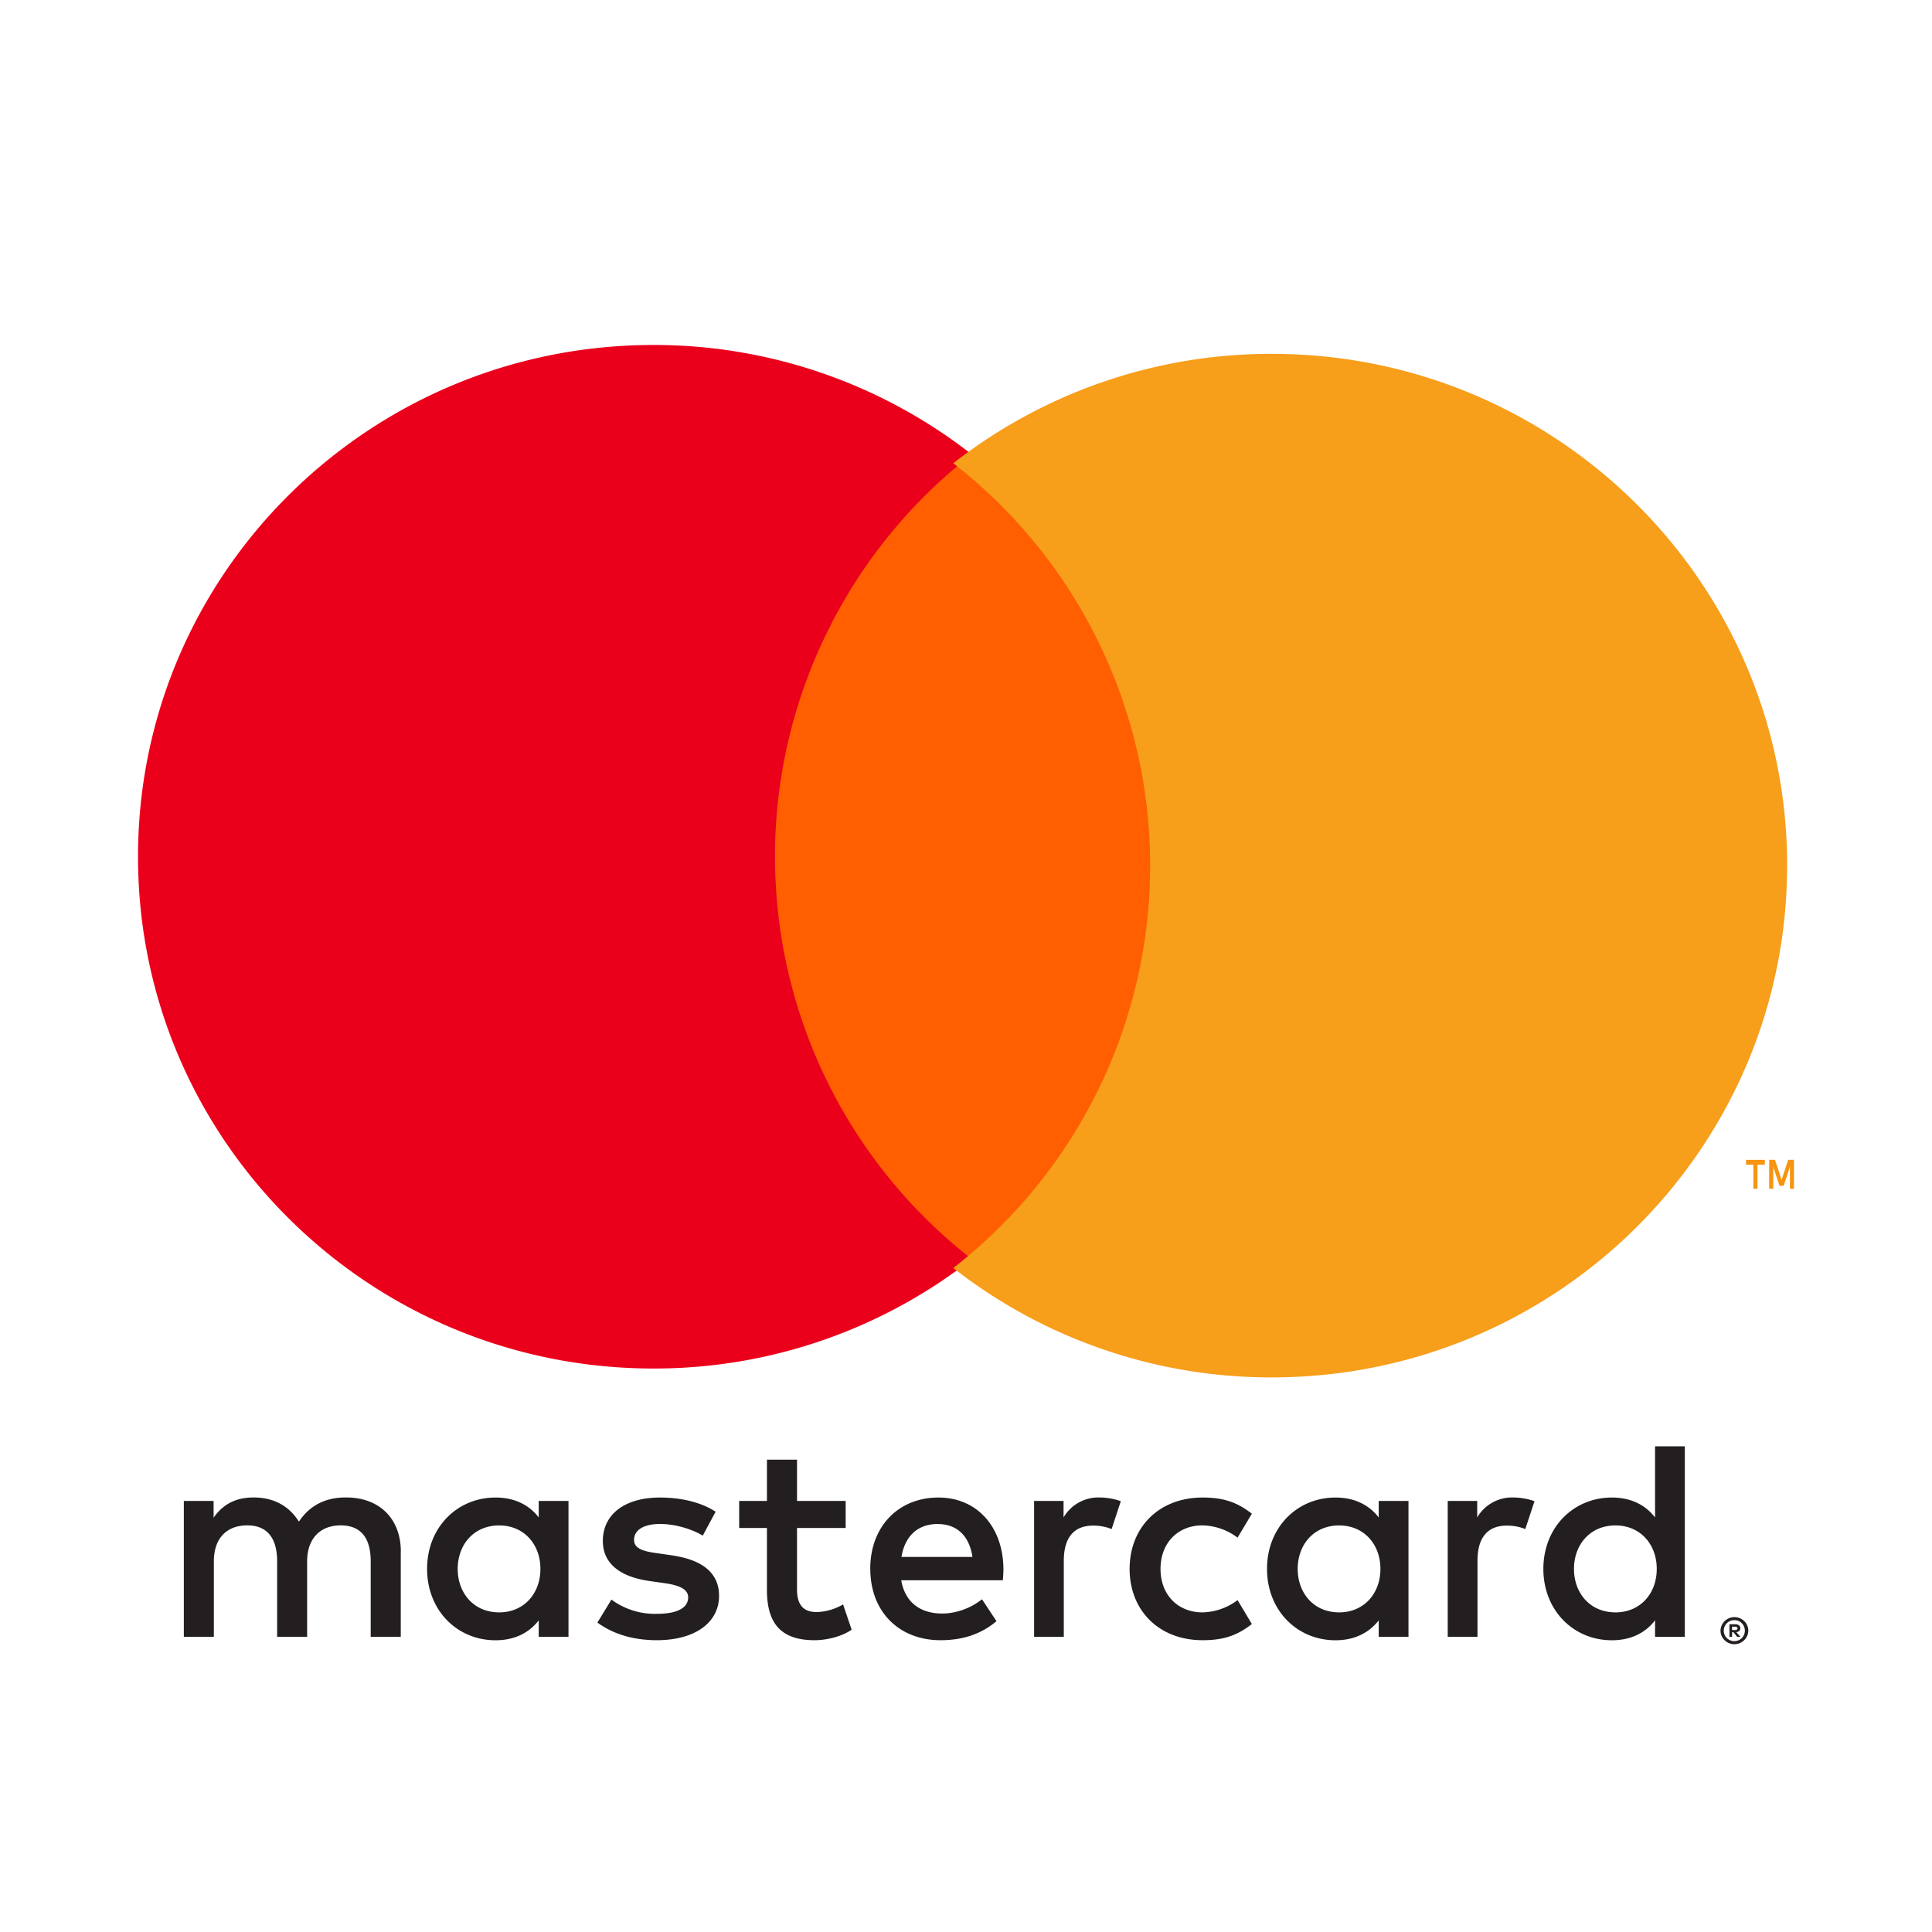
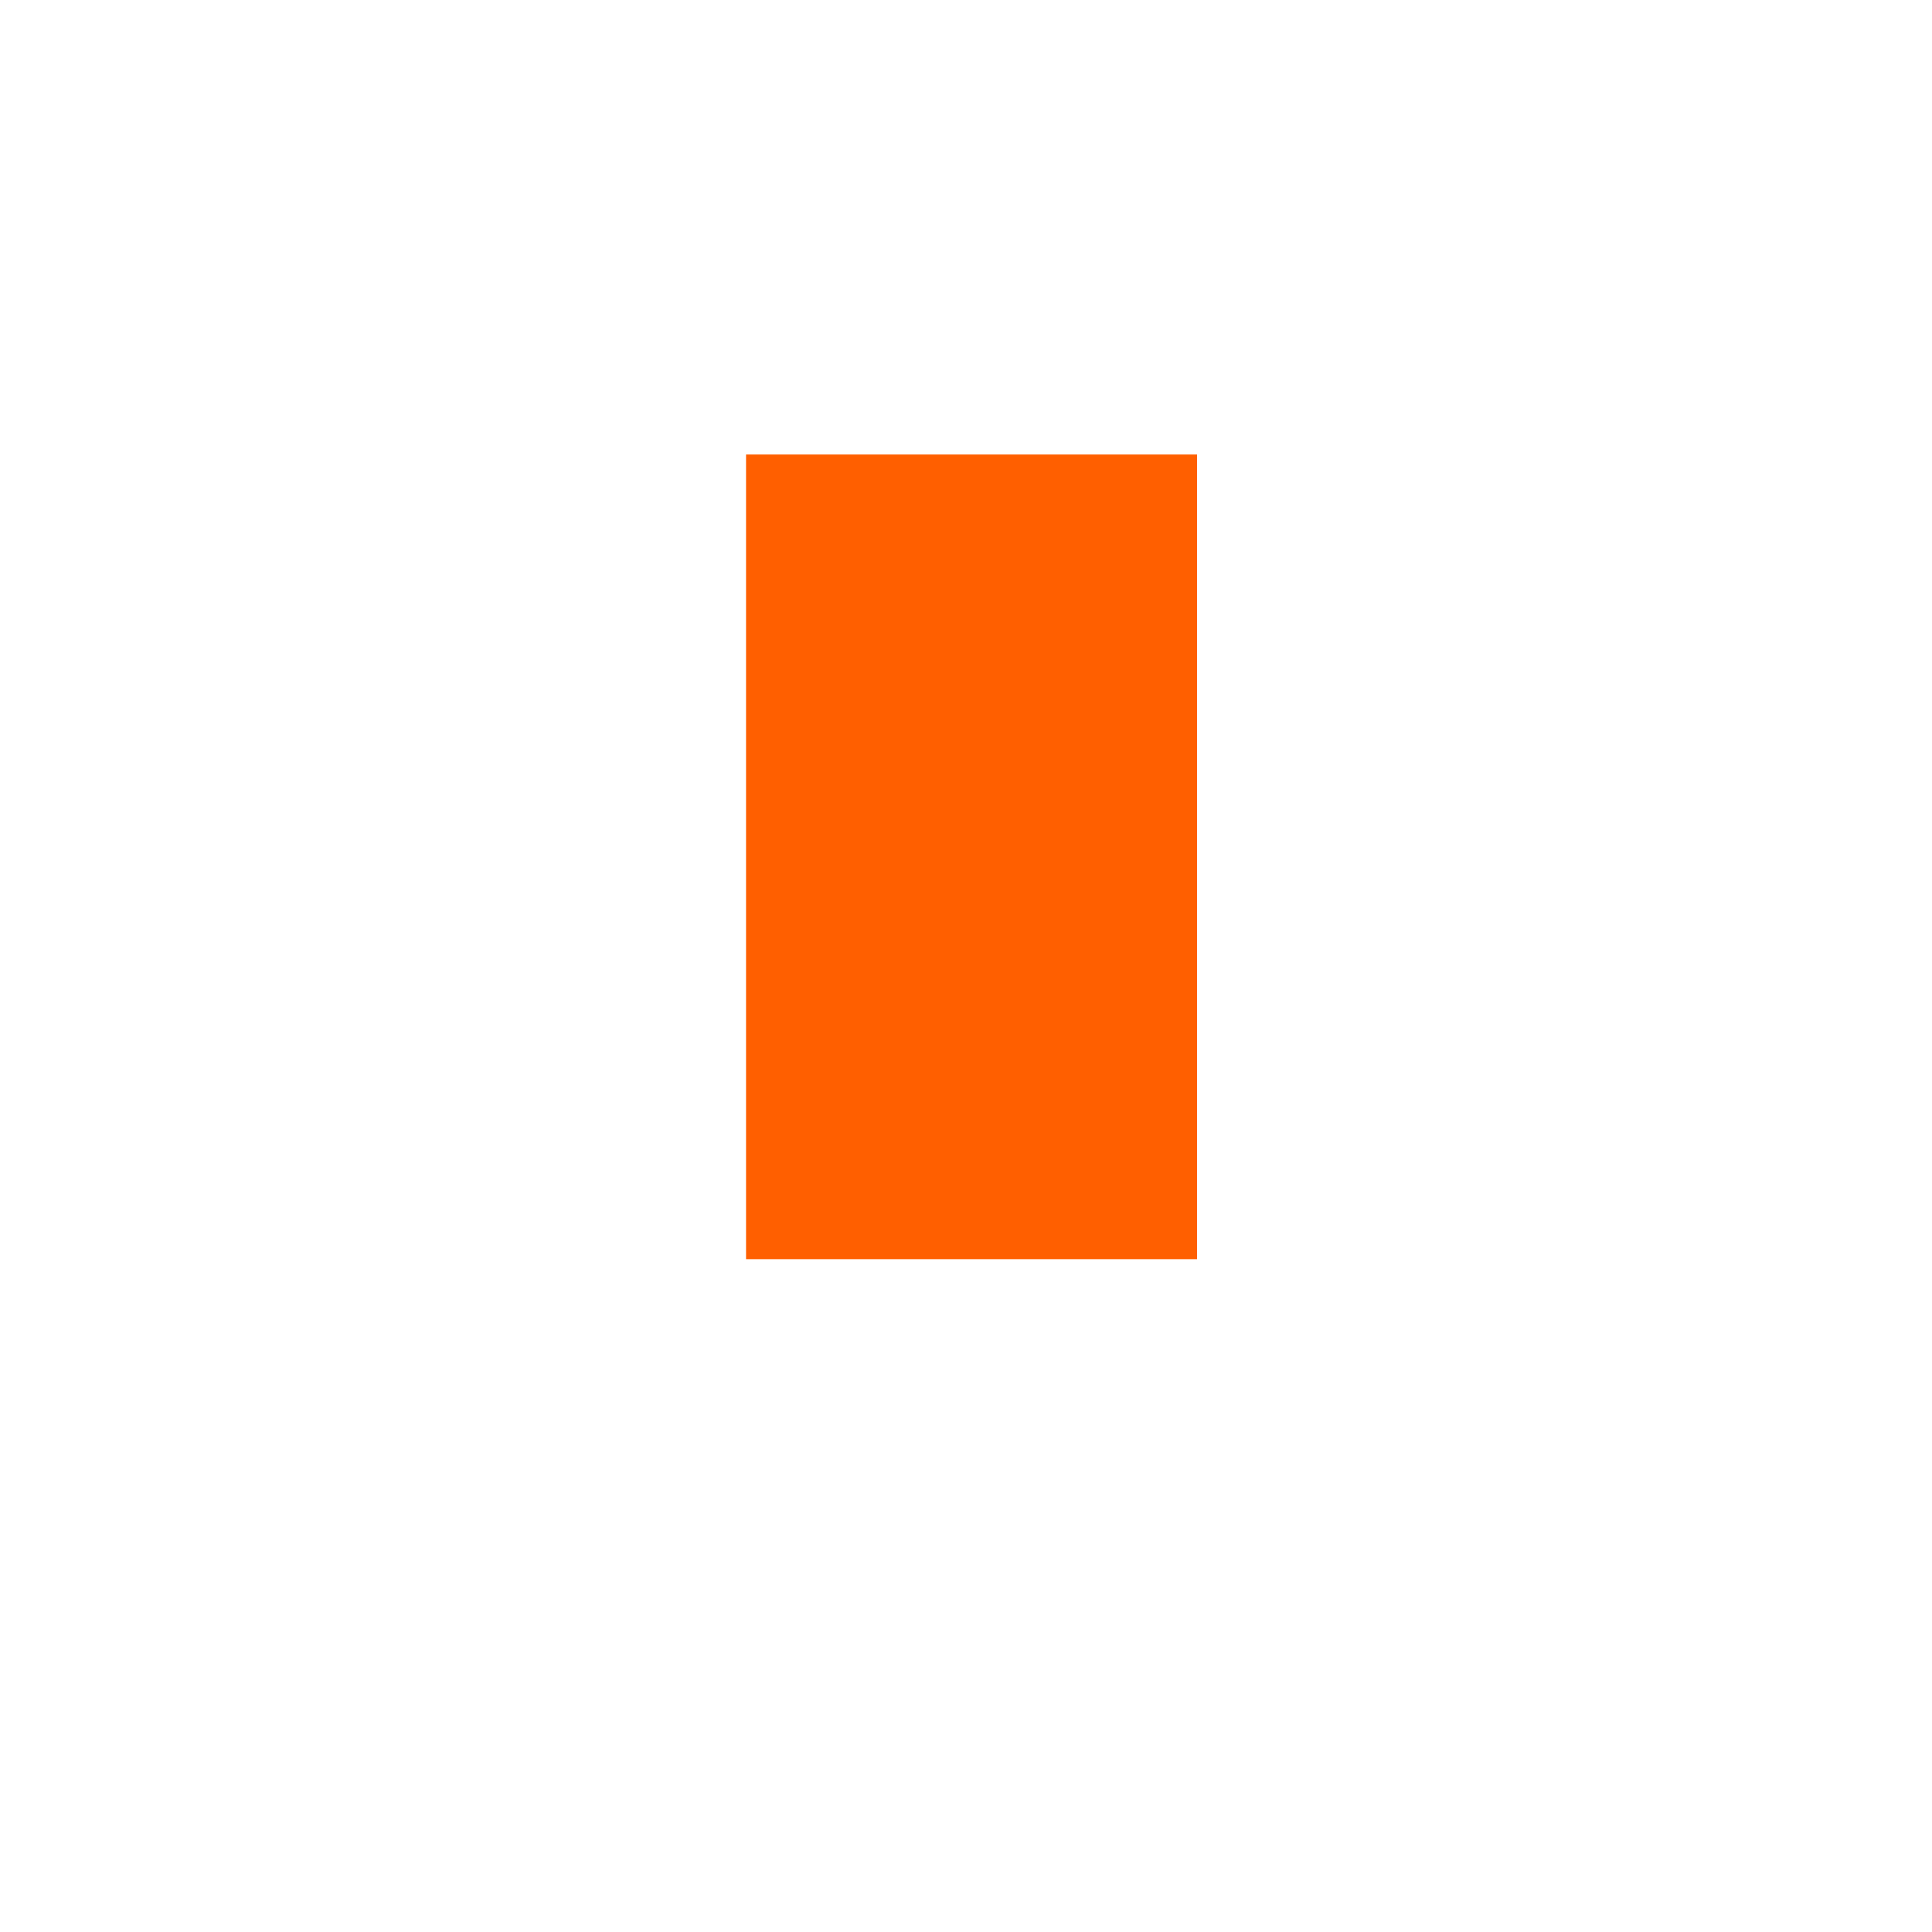
<svg xmlns="http://www.w3.org/2000/svg" width="32" height="32">
-   <path fill-rule="evenodd" clip-rule="evenodd" d="M29.714 19.21v.48h-.067v-.363l-.103.313h-.07l-.103-.312v.362h-.068v-.48h.096l.11.33.11-.33h.095zm-.605.082v.398h-.067v-.398h-.122v-.081h.311v.08h-.122z" fill="#F79410" />
  <path d="M19.827 20.856h-7.47V7.528h7.47v13.328z" fill="#FF5F00" />
-   <path d="M12.836 14.19a8.44 8.44 0 013.26-6.663 8.537 8.537 0 00-5.275-1.813c-4.714 0-8.535 3.795-8.535 8.477 0 4.681 3.821 8.476 8.535 8.476a8.537 8.537 0 005.276-1.812 8.441 8.441 0 01-3.26-6.664" fill="#EB001B" />
-   <path d="M29.6 14.337c0 4.682-3.82 8.477-8.535 8.477a8.54 8.54 0 01-5.276-1.812 8.44 8.44 0 000-13.329 8.54 8.54 0 015.276-1.812c4.714 0 8.536 3.795 8.536 8.476" fill="#F79E1B" />
-   <path fill-rule="evenodd" clip-rule="evenodd" d="M28.817 26.803a.23.23 0 00-.32.206c0 .03.006.06.018.087a.232.232 0 00.122.119.231.231 0 00.18 0 .232.232 0 00.122-.12.213.213 0 000-.173.22.22 0 00-.122-.119zm-.09.38a.176.176 0 00.16-.107.176.176 0 00-.092-.228.183.183 0 00-.137 0 .17.17 0 00-.093.093.167.167 0 00-.014.067c0 .025.005.047.014.068.009.022.021.04.037.056a.174.174 0 00.056.037c.022.01.045.014.07.014zm.076-.262a.095.095 0 00-.062-.018h-.096v.208h.044v-.078h.02l.064.078h.054l-.069-.078a.086.086 0 00.05-.02.056.056 0 00.017-.043.059.059 0 00-.022-.049zm-.115.078v-.056h.052a.05.05 0 01.028.007c.007.005.01.012.01.02 0 .01-.003.017-.01.022a.055.055 0 01-.028.007h-.052zM7.581 25.986c0-.395.26-.72.688-.72.407 0 .682.31.682.72s-.275.72-.682.72c-.427 0-.688-.324-.688-.72zm1.835-1.126v2.25h-.493v-.272c-.156.202-.393.33-.715.33-.636 0-1.134-.495-1.134-1.182 0-.688.498-1.182 1.134-1.182.322 0 .56.127.715.33v-.274h.493zm16.654 1.126c0-.395.261-.72.688-.72.408 0 .683.31.683.72s-.275.72-.683.72c-.427 0-.688-.324-.688-.72zm1.836-2.03v3.155h-.493v-.273c-.156.202-.393.33-.716.33-.635 0-1.134-.495-1.134-1.182 0-.688.499-1.182 1.134-1.182.323 0 .56.127.716.33v-1.178h.493zm-12.372 1.287c.317 0 .521.197.573.545h-1.176c.053-.325.251-.546.603-.546zm-1.12.743c0-.702.465-1.182 1.13-1.182.634 0 1.07.48 1.076 1.182 0 .065-.005.127-.01.188h-1.683c.071.405.36.551.678.551.227 0 .47-.085.66-.236l.24.363c-.274.23-.587.315-.928.315-.679 0-1.162-.466-1.162-1.181zm7.08 0c0-.395.26-.72.687-.72.408 0 .683.31.683.72s-.275.72-.683.72c-.426 0-.687-.324-.687-.72zm1.835-1.126v2.25h-.493v-.272c-.157.202-.394.33-.716.33-.636 0-1.134-.495-1.134-1.182 0-.688.498-1.182 1.134-1.182.322 0 .559.127.716.33v-.274h.493zm-4.619 1.126c0 .682.48 1.181 1.21 1.181.341 0 .568-.075.815-.268l-.237-.396a1 1 0 01-.593.203c-.393-.005-.683-.287-.683-.72 0-.434.29-.716.683-.721a1 1 0 01.593.203l.237-.396c-.247-.193-.474-.268-.815-.268-.73 0-1.21.499-1.21 1.182zm5.757-.853a.67.67 0 01.598-.33c.1 0 .242.02.351.062l-.152.461a.803.803 0 00-.308-.057c-.323 0-.484.207-.484.58v1.261h-.493v-2.25h.488v.273zm-12.614-.094c-.237-.155-.563-.235-.924-.235-.574 0-.944.273-.944.72 0 .367.276.594.782.664l.233.033c.27.038.398.108.398.236 0 .174-.18.273-.517.273a1.21 1.21 0 01-.754-.236l-.232.381c.27.198.612.292.982.292.654 0 1.033-.306 1.033-.734 0-.396-.298-.603-.792-.673l-.232-.034c-.213-.028-.384-.07-.384-.22 0-.166.161-.264.431-.264.29 0 .57.108.707.193l.213-.396zm5.763.094a.668.668 0 01.597-.33c.1 0 .242.02.351.062l-.152.461a.803.803 0 00-.308-.057c-.322 0-.484.207-.484.58v1.261h-.492v-2.25h.488v.273zm-3.61-.273h-.805v-.683h-.498v.683h-.46v.448h.46v1.026c0 .523.204.833.787.833.213 0 .46-.065.616-.174l-.142-.419a.917.917 0 01-.437.127c-.246 0-.326-.15-.326-.377v-1.016h.806v-.448zm-7.368.838v1.412H6.14v-1.252c0-.382-.161-.593-.498-.593-.327 0-.555.207-.555.598v1.247H4.59v-1.252c0-.382-.165-.593-.493-.593-.337 0-.555.207-.555.598v1.247h-.497v-2.25h.493v.277c.185-.263.422-.334.664-.334.346 0 .592.151.749.4.209-.315.507-.405.796-.4.55.005.892.363.892.895z" fill="#231F20" />
</svg>